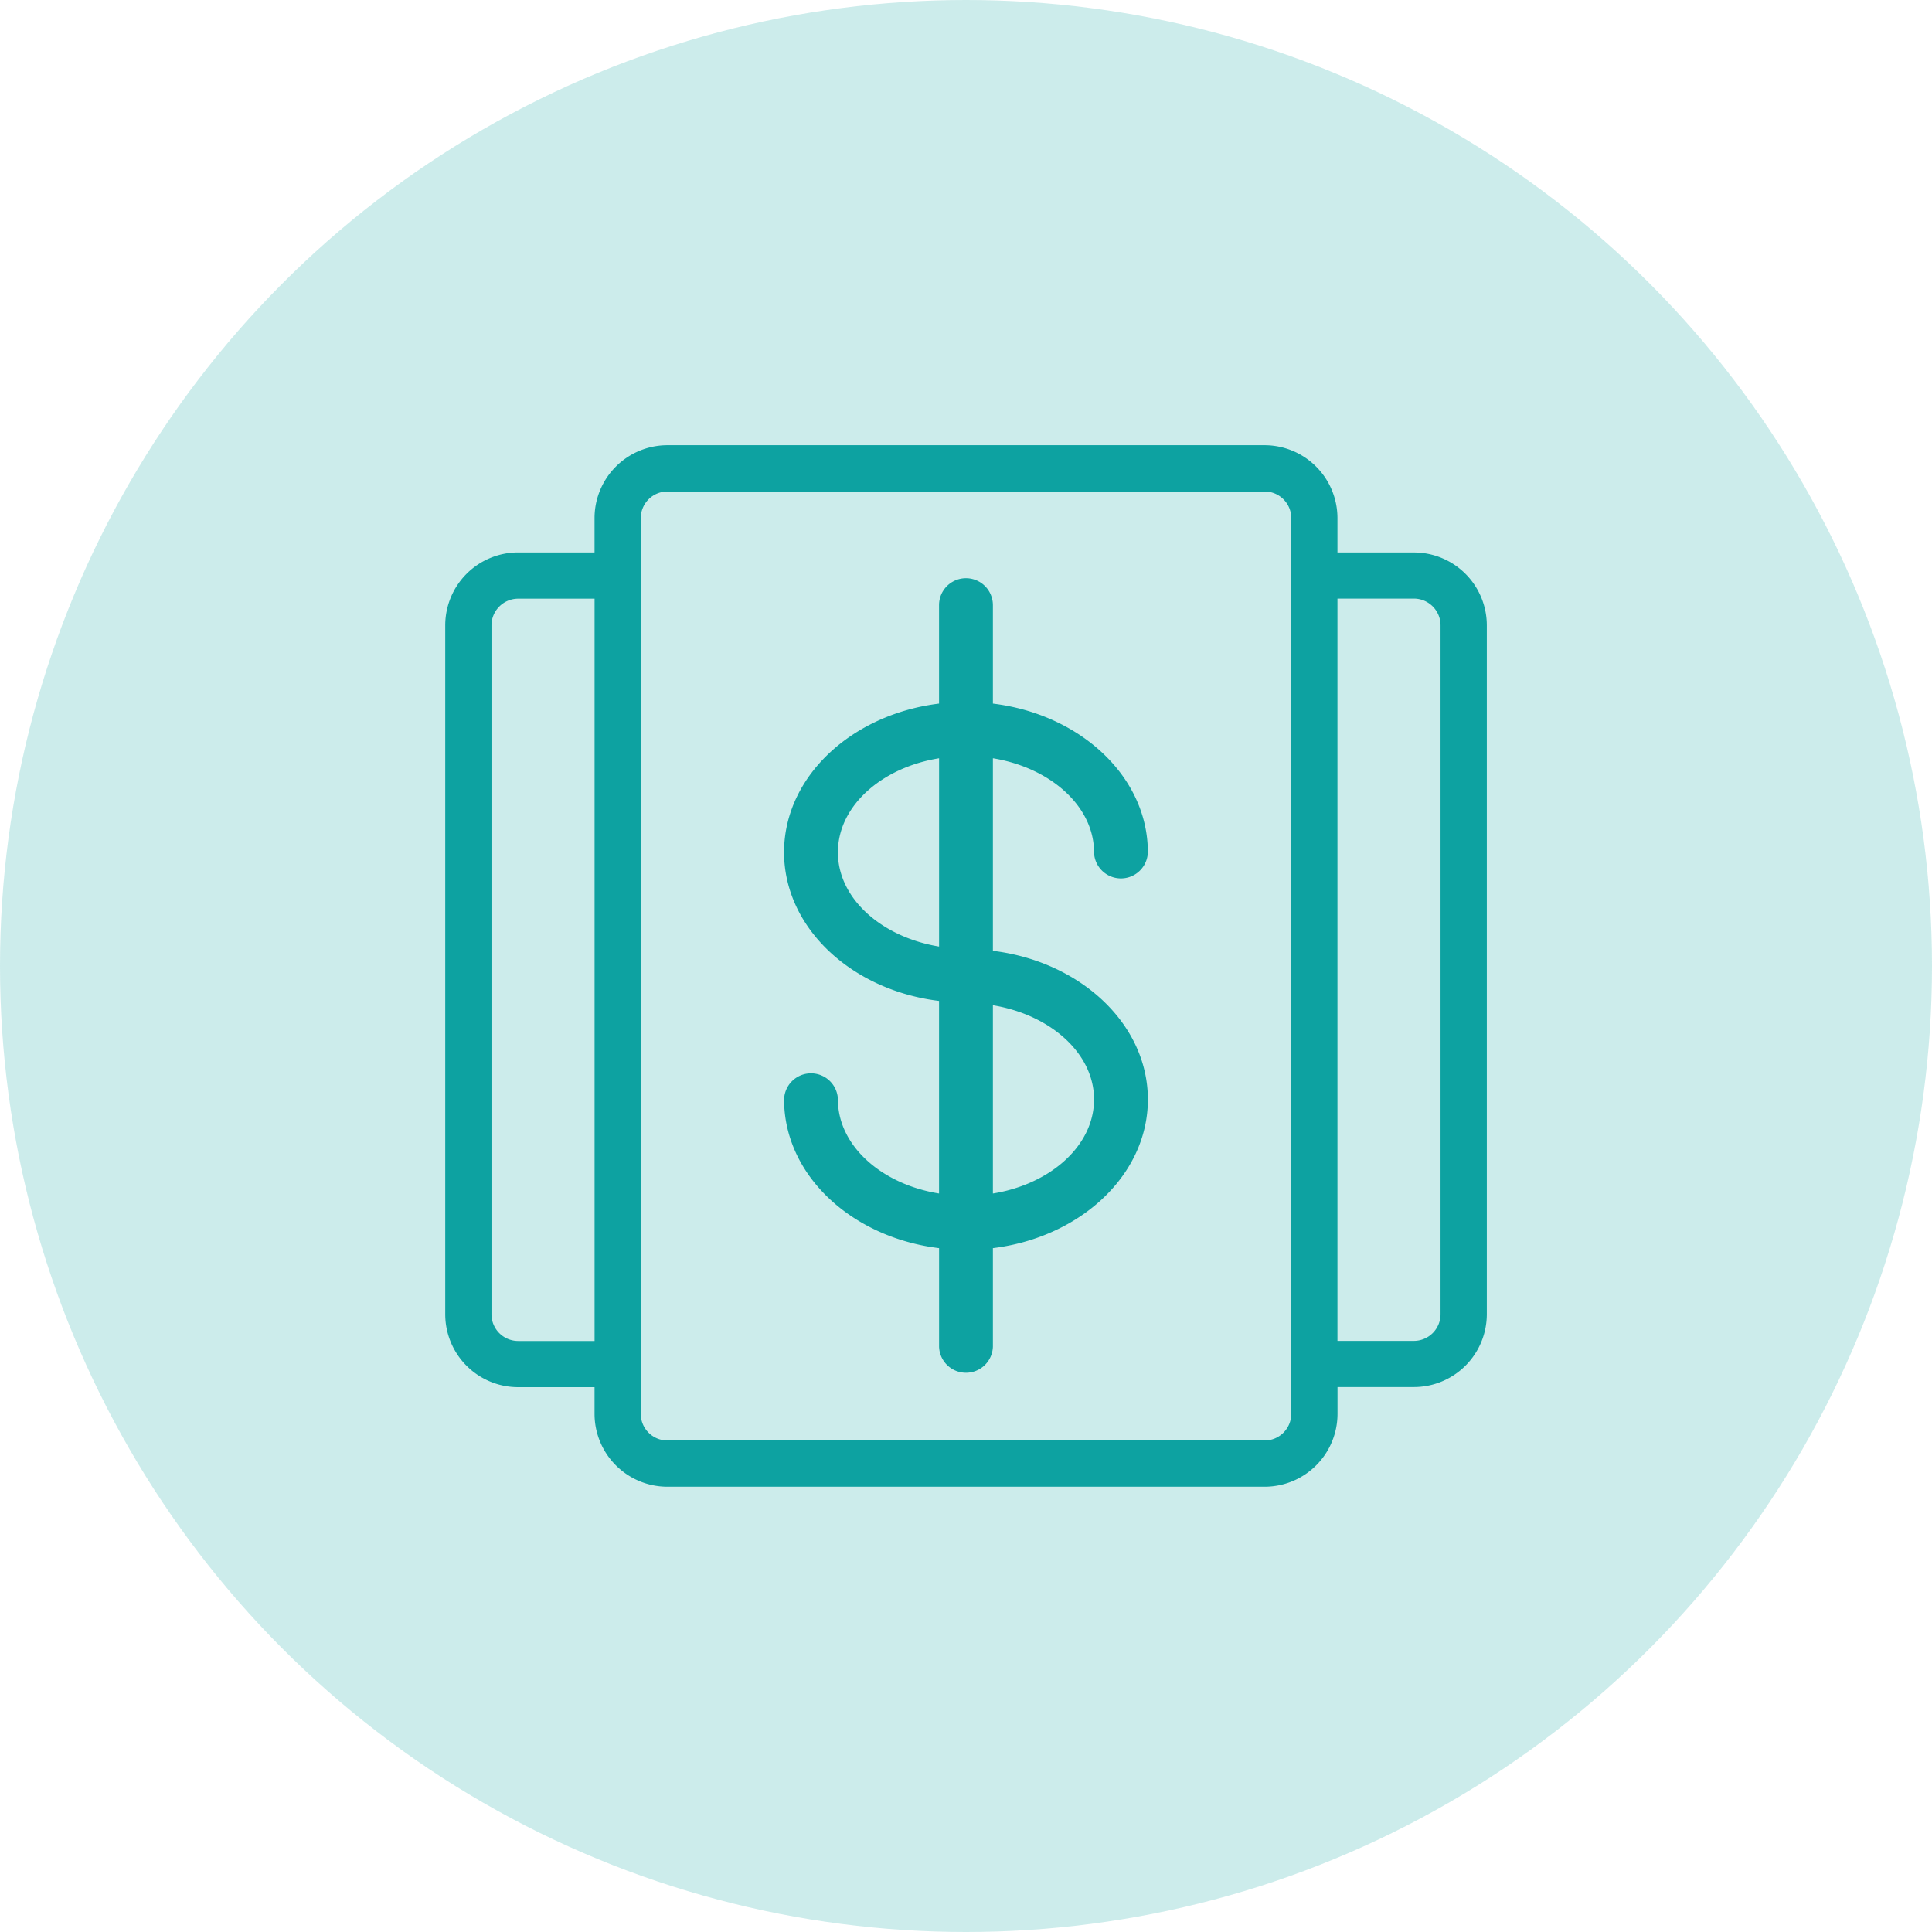
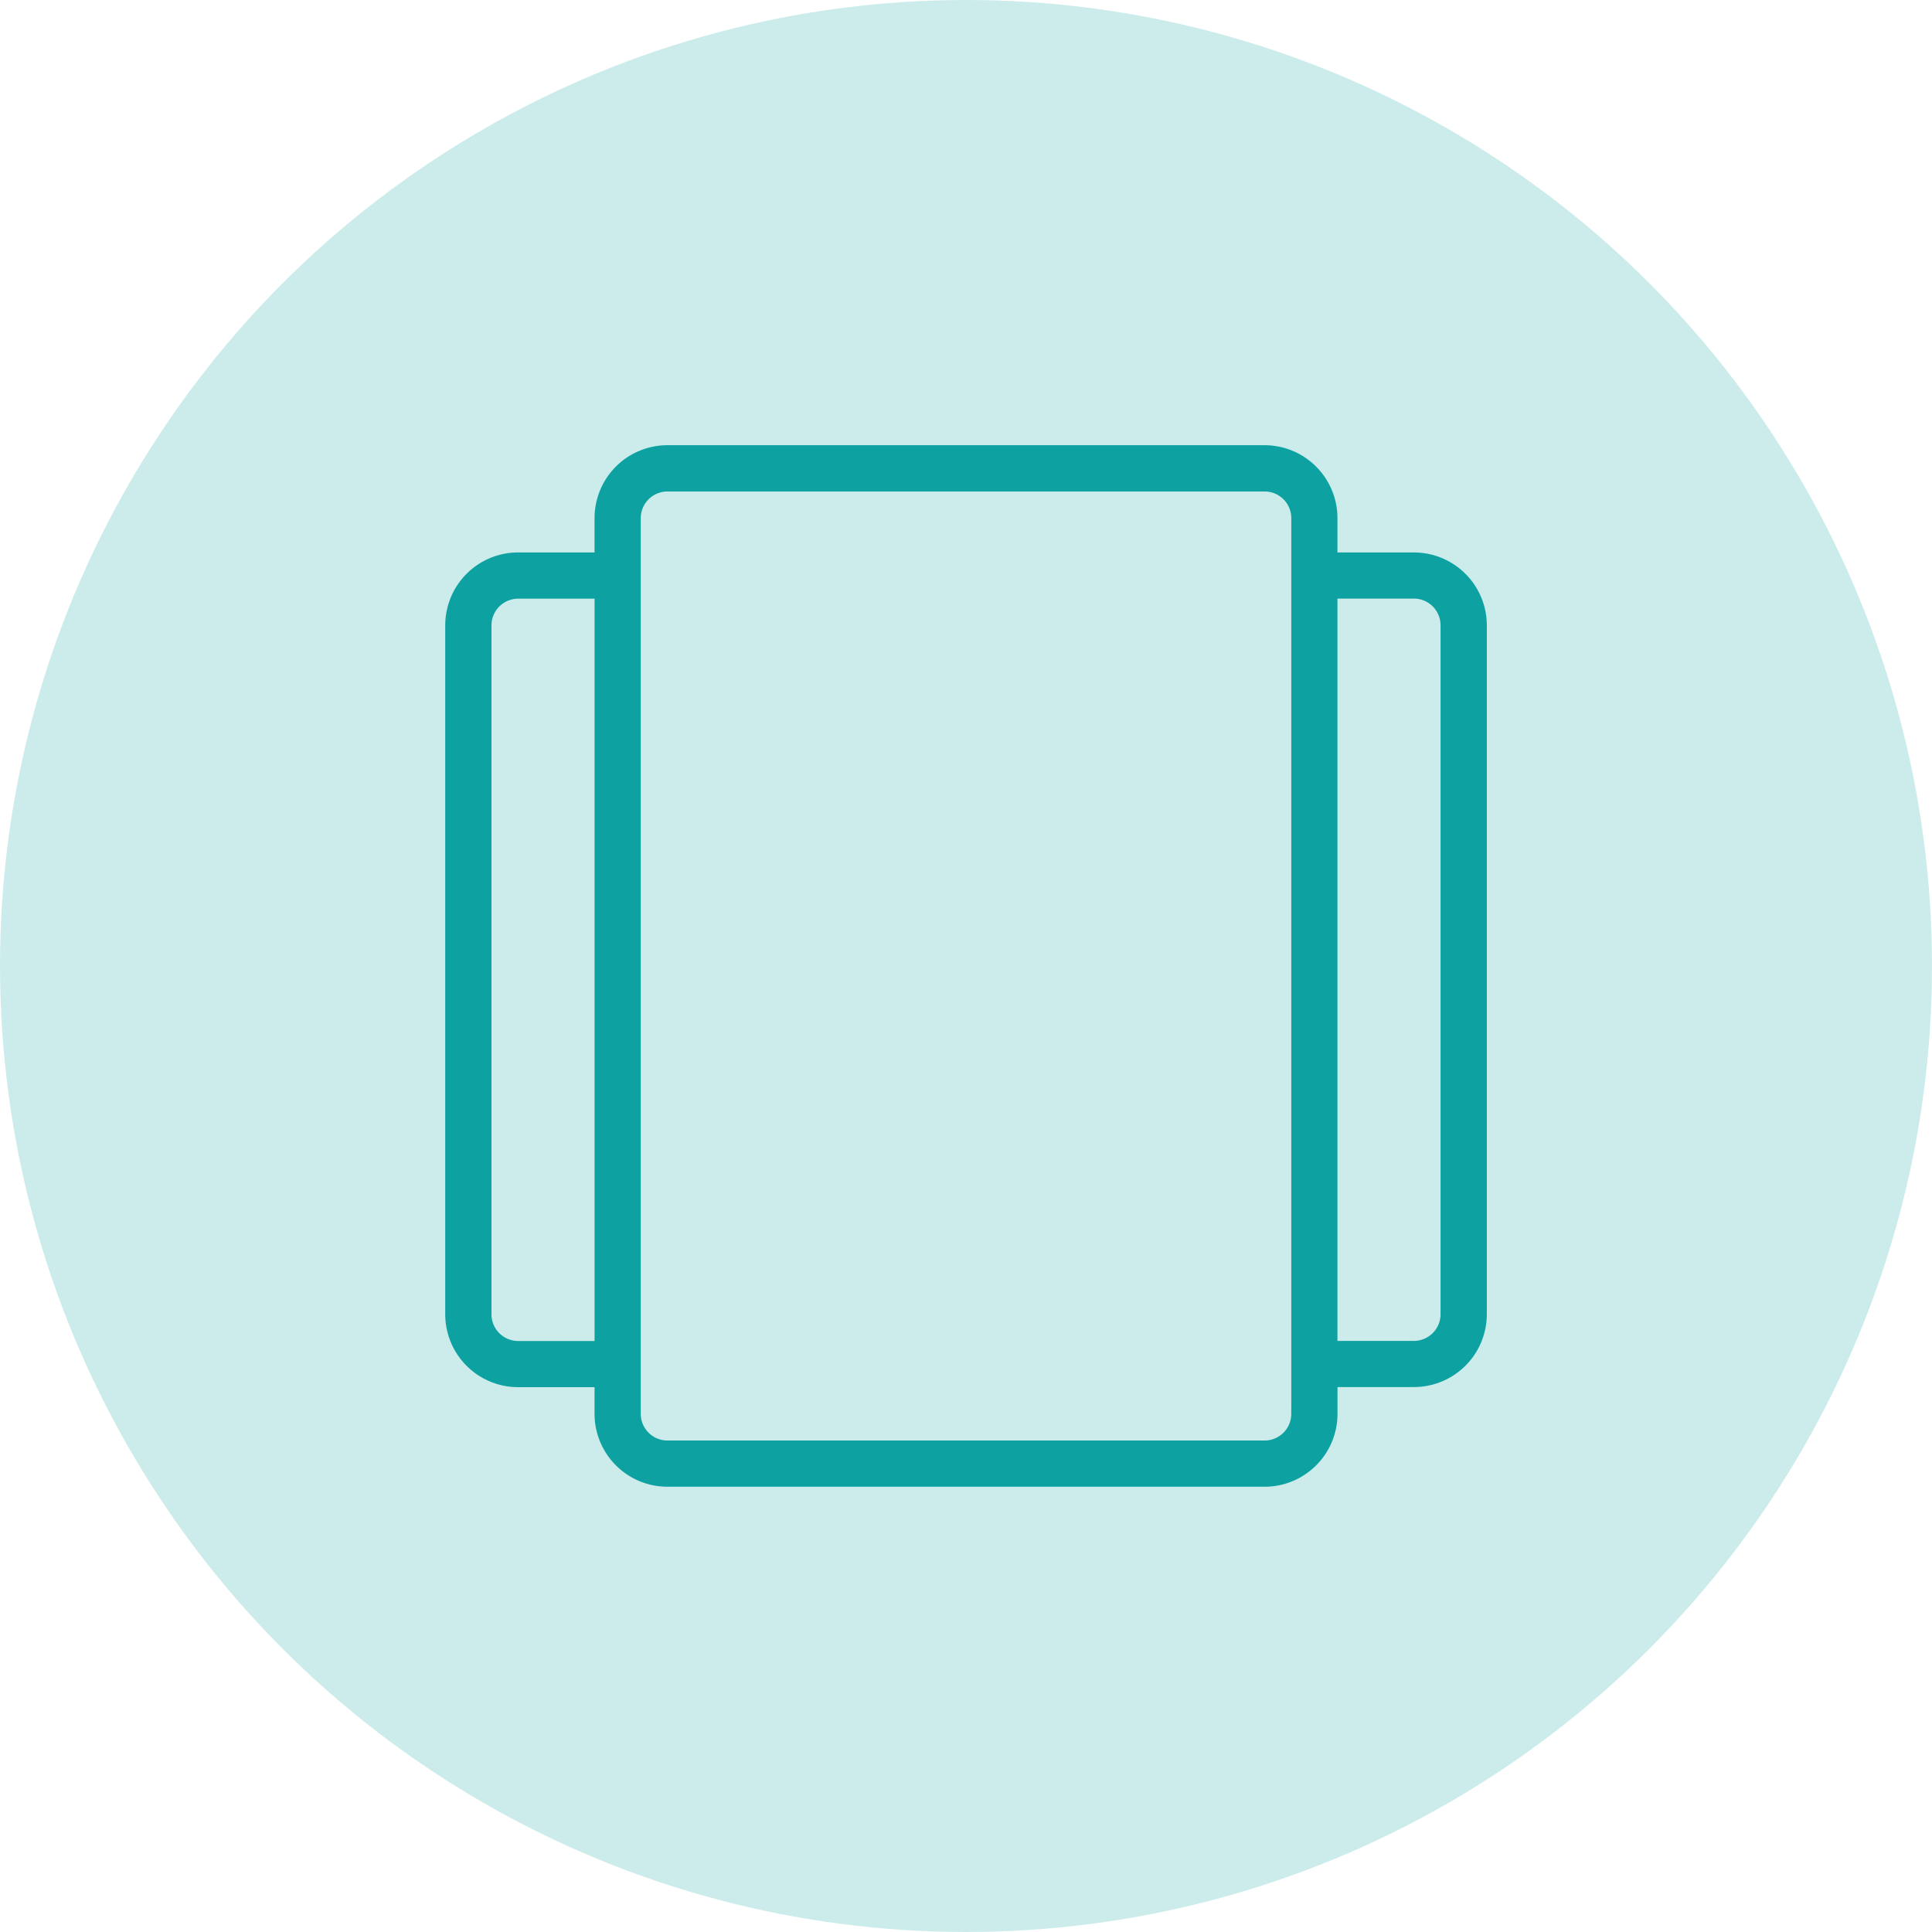
<svg xmlns="http://www.w3.org/2000/svg" id="pricing-plans" width="64" height="64" viewBox="0 0 64 64">
  <circle id="Ellipse_649" data-name="Ellipse 649" cx="32" cy="32" r="32" fill="rgba(13,162,161,0.21)" />
  <g id="Group_177106" data-name="Group 177106" transform="translate(-691.007 -463.702)">
    <g id="Group_177105" data-name="Group 177105" transform="translate(706.007 478.702)">
      <g id="Group_177104" data-name="Group 177104" transform="translate(0 0)">
        <path id="Path_145262" data-name="Path 145262" d="M737.844,482.253h-2.782v-1.388A2.166,2.166,0,0,0,732.9,478.7H713.116a2.166,2.166,0,0,0-2.164,2.164v1.388h-2.782a2.166,2.166,0,0,0-2.164,2.164v22.824a2.166,2.166,0,0,0,2.164,2.164h2.782v1.134a2.166,2.166,0,0,0,2.164,2.164H732.9a2.166,2.166,0,0,0,2.164-2.164V509.4h2.782a2.166,2.166,0,0,0,2.164-2.164V484.417A2.166,2.166,0,0,0,737.844,482.253Zm-29.673,26.121a1.135,1.135,0,0,1-1.133-1.133V484.417a1.135,1.135,0,0,1,1.133-1.133h2.782v25.09Zm25.861,2.164a1.135,1.135,0,0,1-1.133,1.133H713.116a1.135,1.135,0,0,1-1.133-1.133V480.866a1.135,1.135,0,0,1,1.133-1.133H732.9a1.135,1.135,0,0,1,1.133,1.133v29.673Zm4.945-3.3a1.135,1.135,0,0,1-1.133,1.133h-2.782v-25.09h2.782a1.135,1.135,0,0,1,1.133,1.133Z" transform="translate(-706.007 -478.702)" fill="#0da2a1" stroke="#0da2a1" stroke-width="0.5" />
-         <path id="Path_145263" data-name="Path 145263" d="M967.732,597.576a.642.642,0,0,0-1.283,0c0,2.432,2.25,4.44,5.134,4.7v3.486a.642.642,0,0,0,1.283,0v-3.486c2.883-.263,5.134-2.271,5.134-4.7s-2.25-4.44-5.134-4.7v-6.89c2.171.242,3.85,1.669,3.85,3.4a.642.642,0,0,0,1.283,0c0-2.432-2.25-4.44-5.133-4.7V581.2a.642.642,0,0,0-1.284,0v3.486c-2.884.263-5.134,2.271-5.134,4.7s2.25,4.441,5.134,4.7v6.89C969.411,600.739,967.732,599.313,967.732,597.576Zm8.984,0c0,1.736-1.679,3.163-3.85,3.4v-6.809C975.038,594.414,976.717,595.84,976.717,597.576Zm-8.984-8.189c0-1.736,1.679-3.163,3.851-3.4v6.81C969.411,592.55,967.732,591.124,967.732,589.388Z" transform="translate(-955.225 -576.154)" fill="#0da2a1" stroke="#0da2a1" stroke-width="0.5" />
      </g>
    </g>
  </g>
</svg>